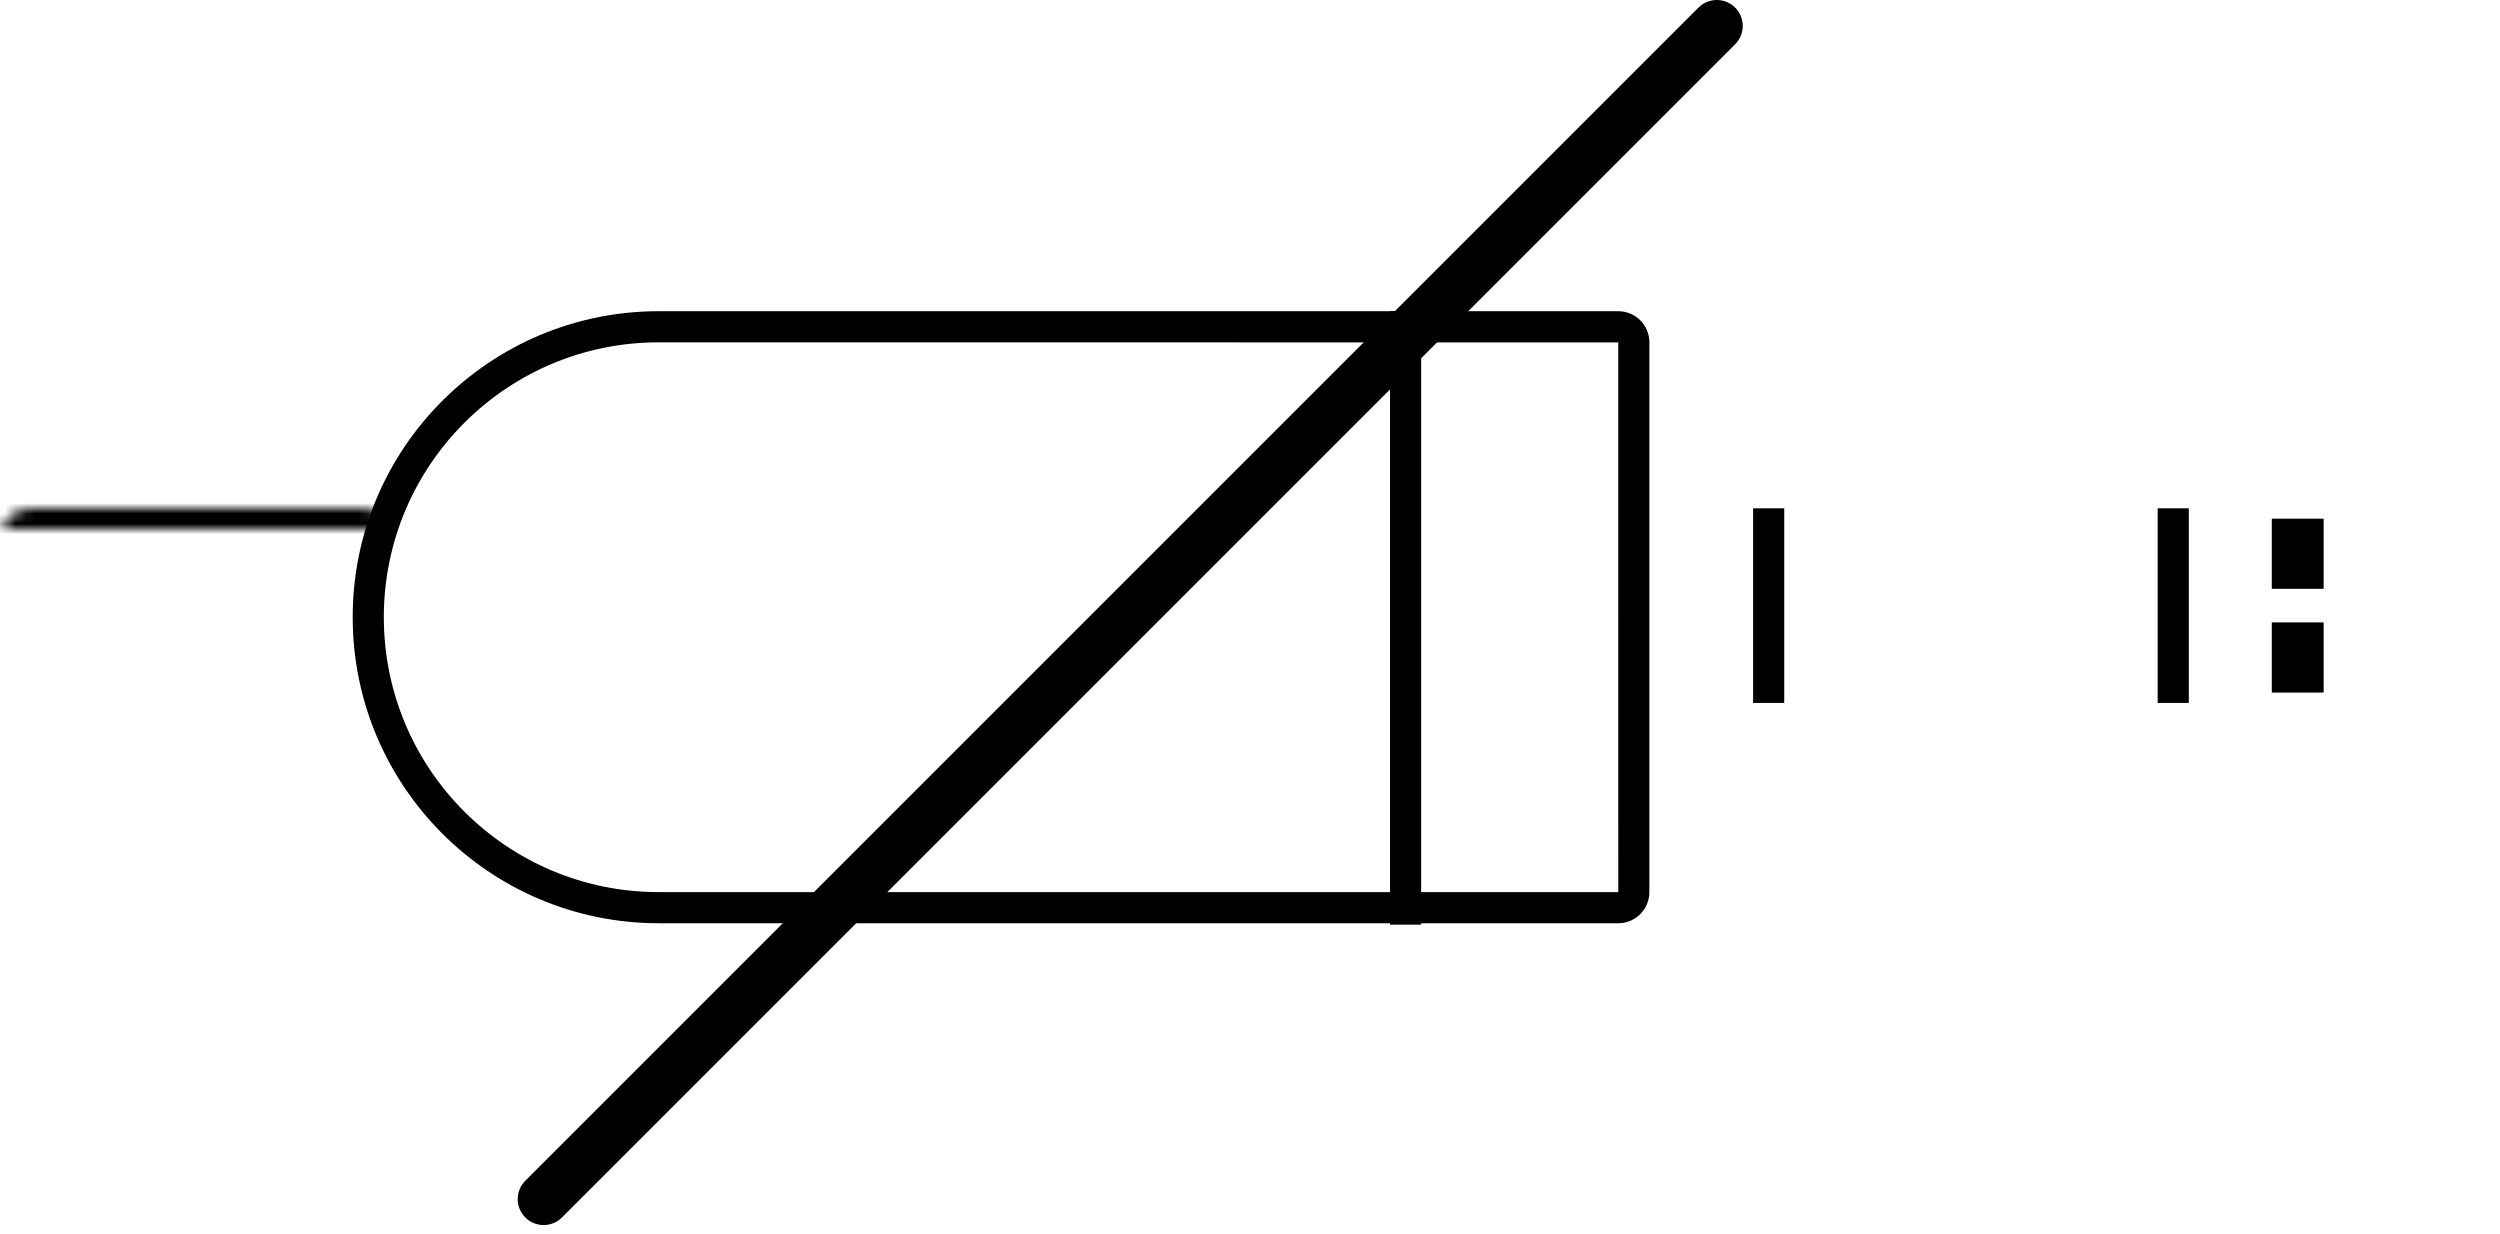
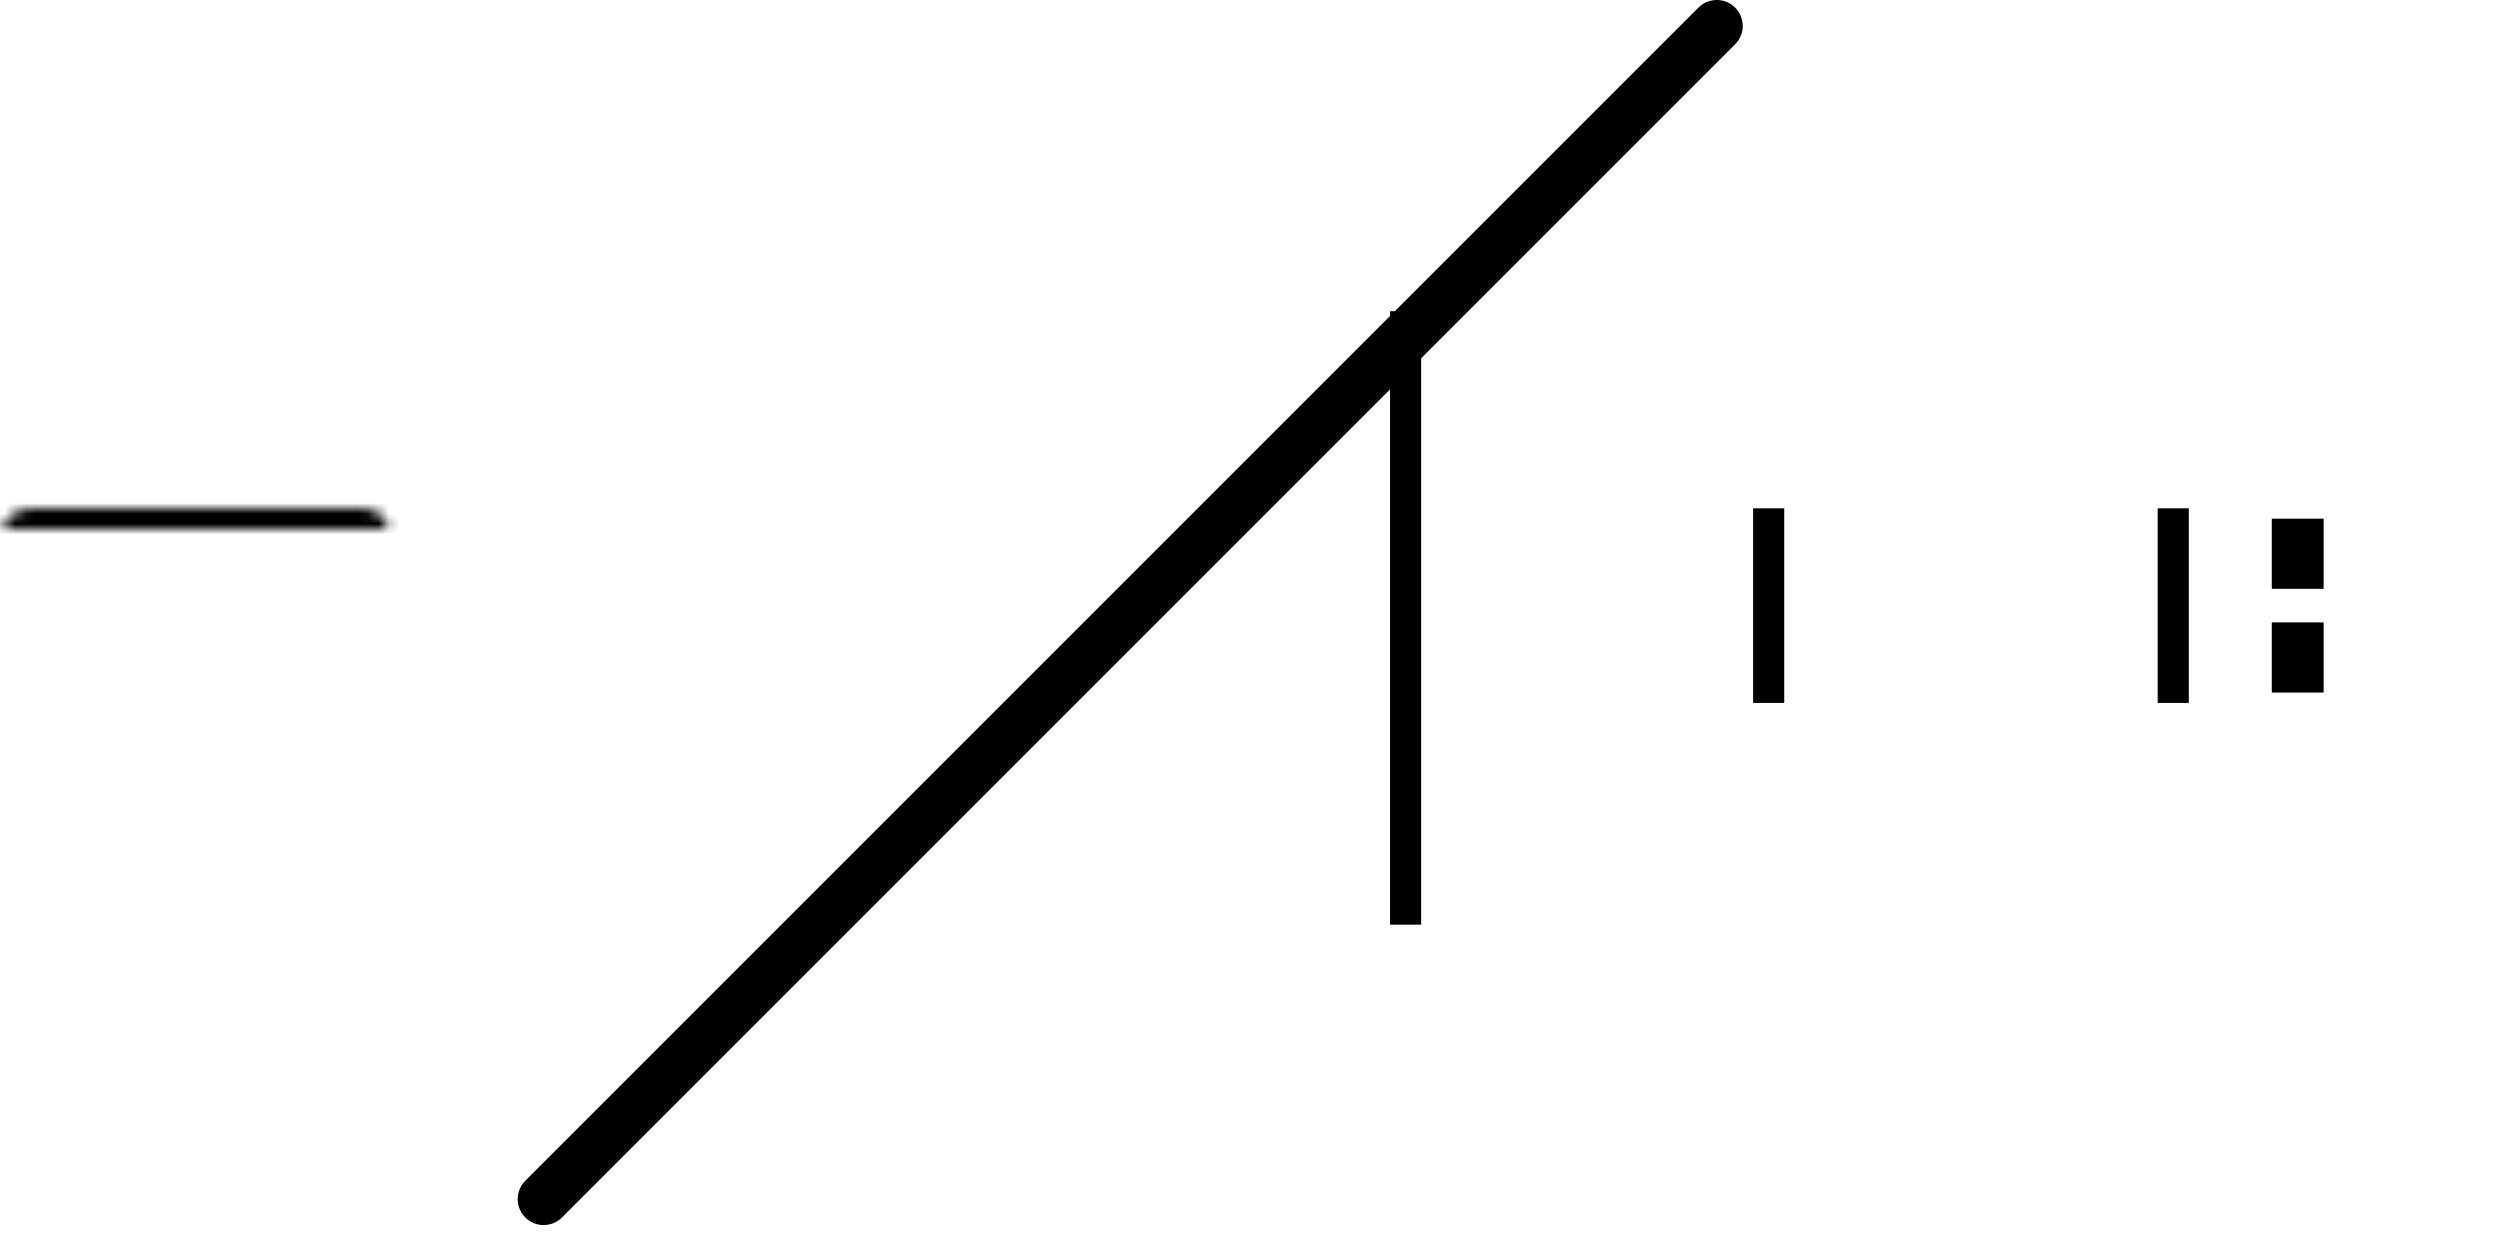
<svg xmlns="http://www.w3.org/2000/svg" xmlns:xlink="http://www.w3.org/1999/xlink" width="241px" height="119px" viewBox="0 0 241 119" version="1.1">
  <title>no jack2 copy</title>
  <desc>Created with Sketch.</desc>
  <defs>
    <path d="M0,22.009 C0,20.347 1.352,19 2.998,19 L35.002,19 C36.658,19 37.732,20.318 37.424,21.945 L36.752,26.212 C36.625,27.851 36.57,30.512 36.721,32.168 L37.445,37.073 C37.752,38.689 36.648,40 35.002,40 L2.998,40 C1.342,40 0,38.654 0,36.991 L0,22.009 Z" id="path-1" />
    <mask id="mask-2" maskContentUnits="userSpaceOnUse" maskUnits="objectBoundingBox" x="0" y="0" width="38" height="21" fill="white">
      <use xlink:href="#path-1" />
    </mask>
    <polygon id="path-3" points="156 19 232 19 240.475 28.5 232 38 156 38" />
    <mask id="mask-4" maskContentUnits="userSpaceOnUse" maskUnits="objectBoundingBox" x="0" y="0" width="84.475" height="19" fill="white">
      <use xlink:href="#path-3" />
    </mask>
  </defs>
  <g id="Page-1" stroke="none" stroke-width="1" fill="none" fill-rule="evenodd">
    <g id="no-jack2-copy" transform="translate(0, 2)">
      <g id="Group-28" transform="translate(0, 28)">
        <use id="Rectangle-10" stroke="#000000" mask="url(#mask-2)" stroke-width="6" xlink:href="#path-1" />
-         <path d="M63.505,56 L156.003,56 C156,56 156,3.007 156,3.007 C156,2.999 63.505,3 63.505,3 C48.86,3 37,14.861 37,29.5 C37,44.138 48.865,56 63.505,56 Z M63.505,0 L156.003,0 C157.658,0 159,1.343 159,3.007 L159,55.993 C159,57.654 157.66,59 156.003,59 L63.505,59 C47.21,59 34,45.796 34,29.5 C34,13.208 47.2,0 63.505,0 Z" id="Rectangle-11" fill="#000000" />
        <path d="M135.5,1.5 L135.5,57.635" id="Line" stroke="#000000" stroke-width="3" stroke-linecap="square" />
        <use id="Rectangle-12" stroke="#000000" mask="url(#mask-4)" stroke-width="6" xlink:href="#path-3" />
        <path d="M170.5,20.5 L170.5,36.263" id="Line" stroke="#000000" stroke-width="3" stroke-linecap="square" />
        <path d="M209.5,20.5 L209.5,36.263" id="Line-Copy" stroke="#000000" stroke-width="3" stroke-linecap="square" />
        <path d="M221.5,22.5 L221.5,24.263" id="Line-Copy-2" stroke="#000000" stroke-width="5" stroke-linecap="square" />
        <path d="M221.5,32.5 L221.5,34.263" id="Line-Copy-3" stroke="#000000" stroke-width="5" stroke-linecap="square" />
      </g>
      <g id="Group-27" transform="translate(52, 0)" stroke="#000000" stroke-width="5" stroke-linecap="round" stroke-linejoin="round">
        <path d="M113.5,0.5 L0.405,113.595" id="Line" />
      </g>
    </g>
  </g>
</svg>